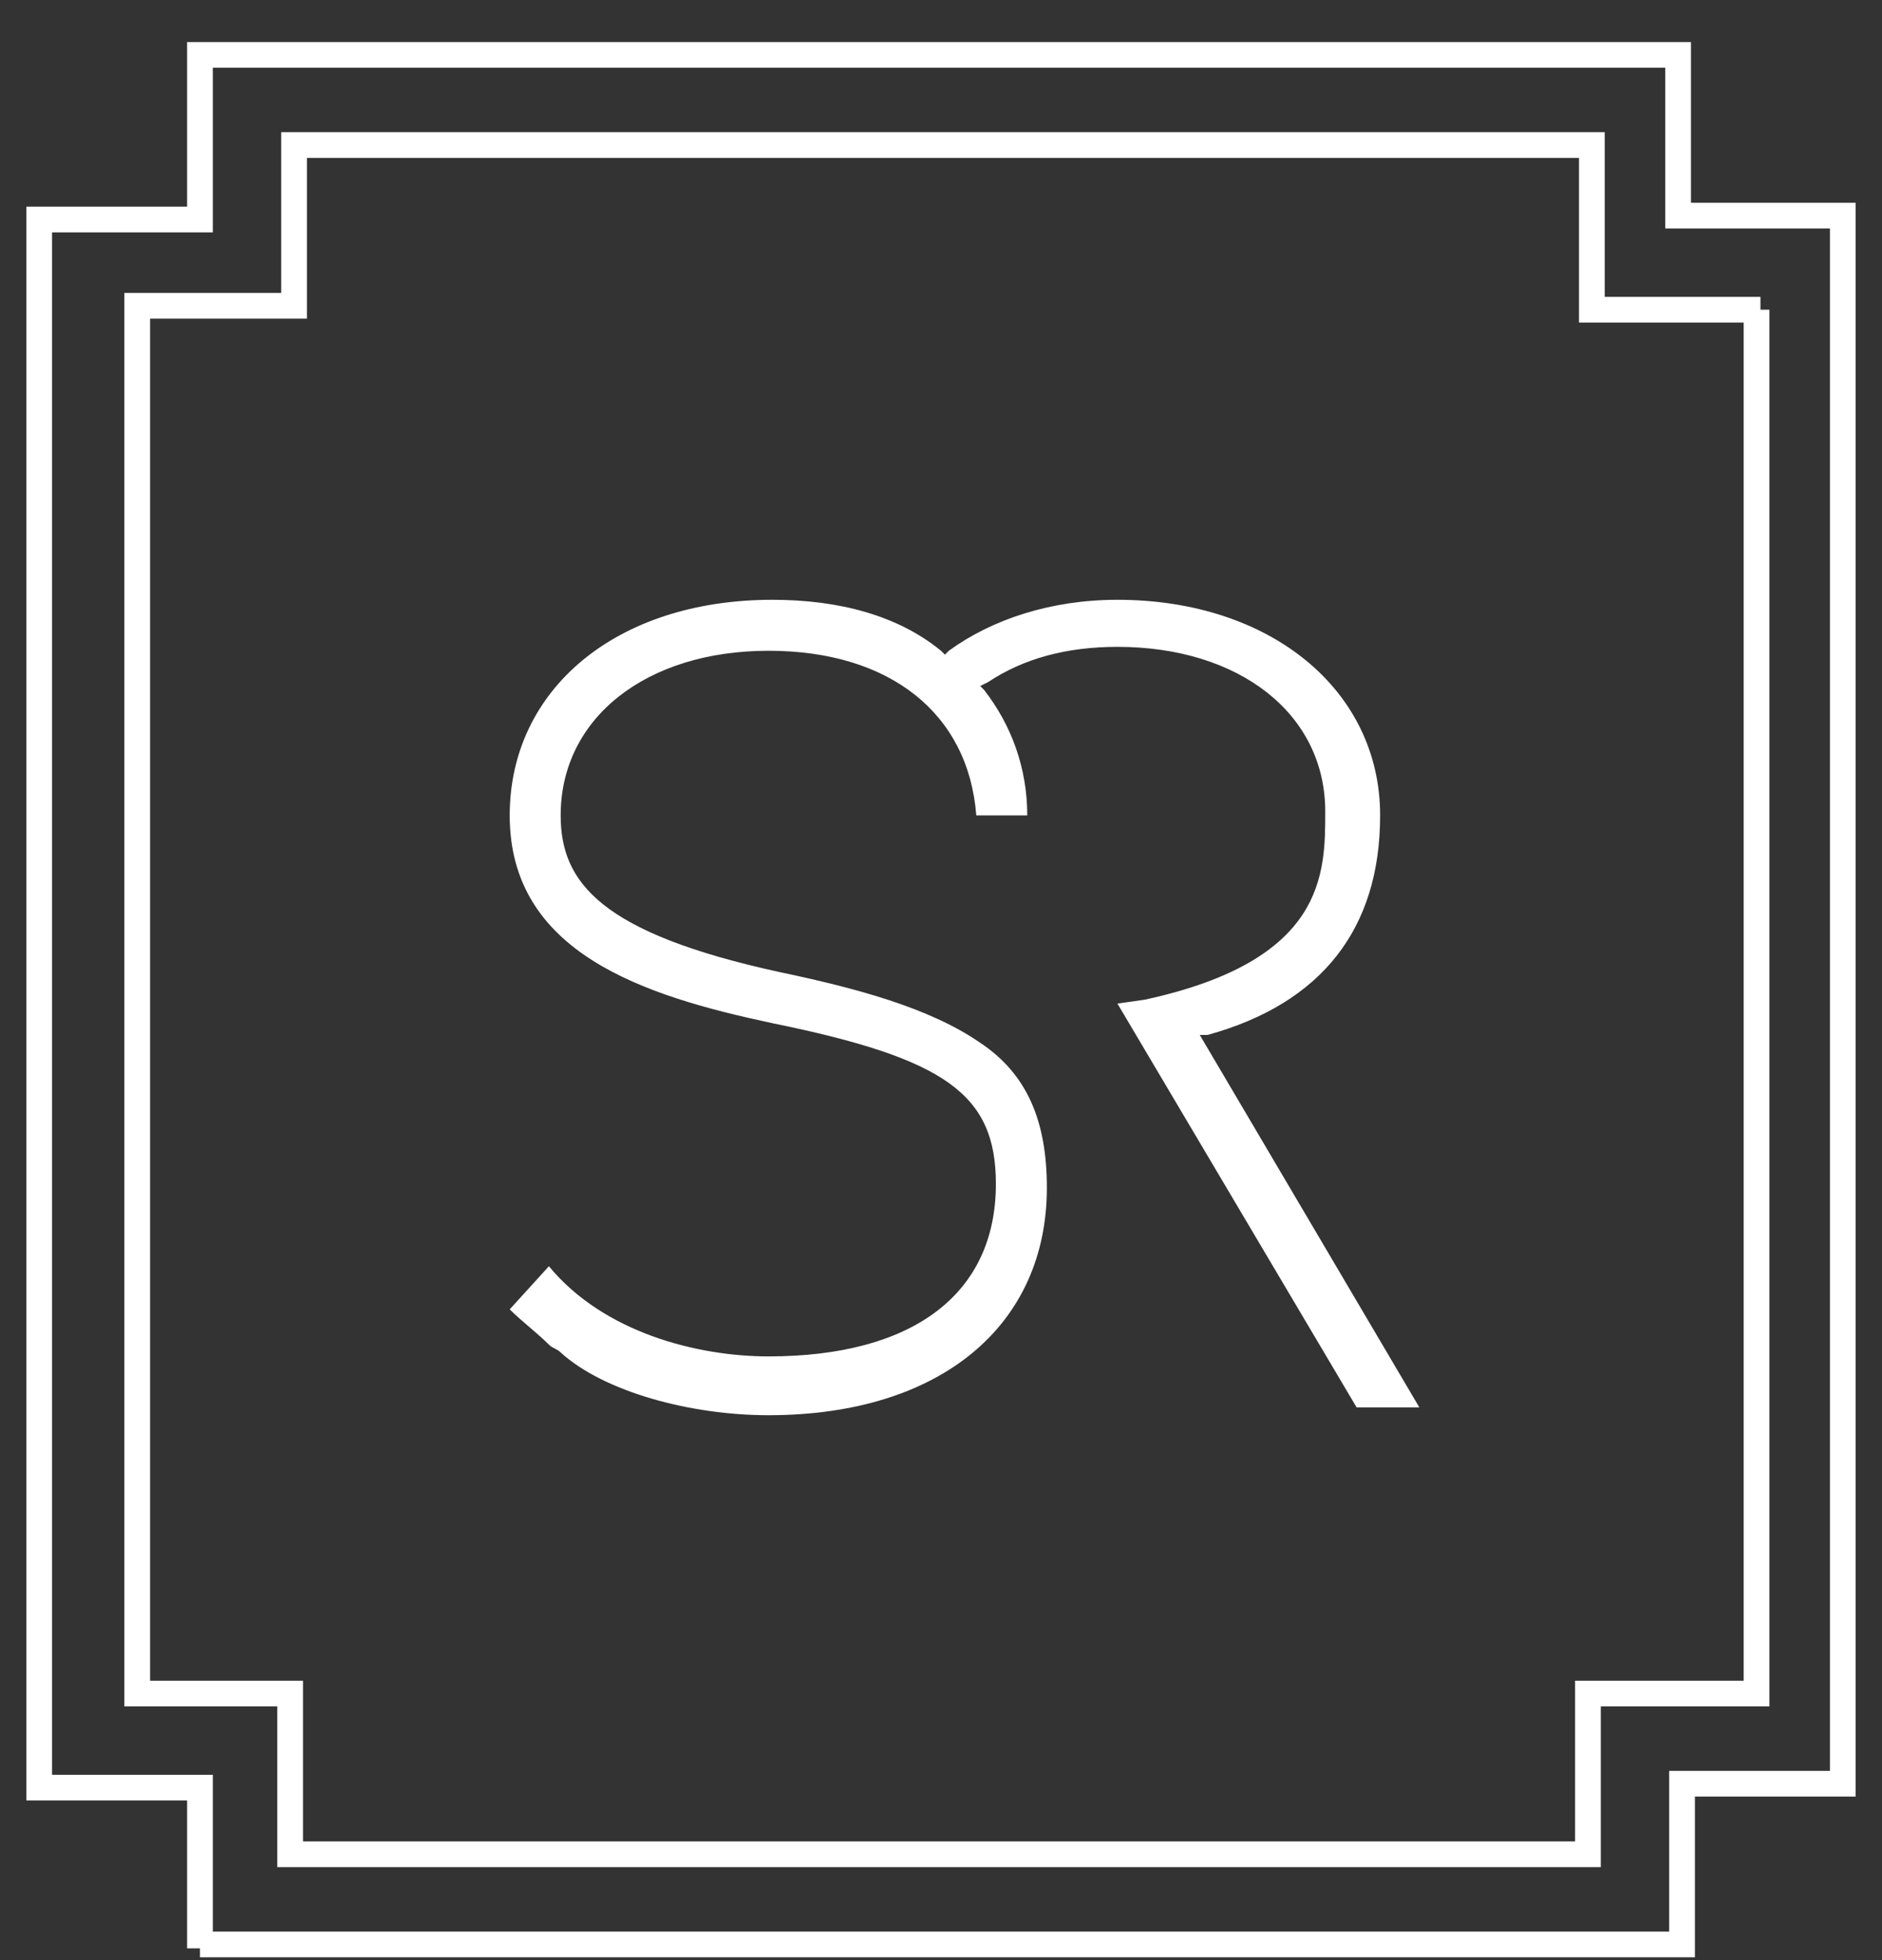
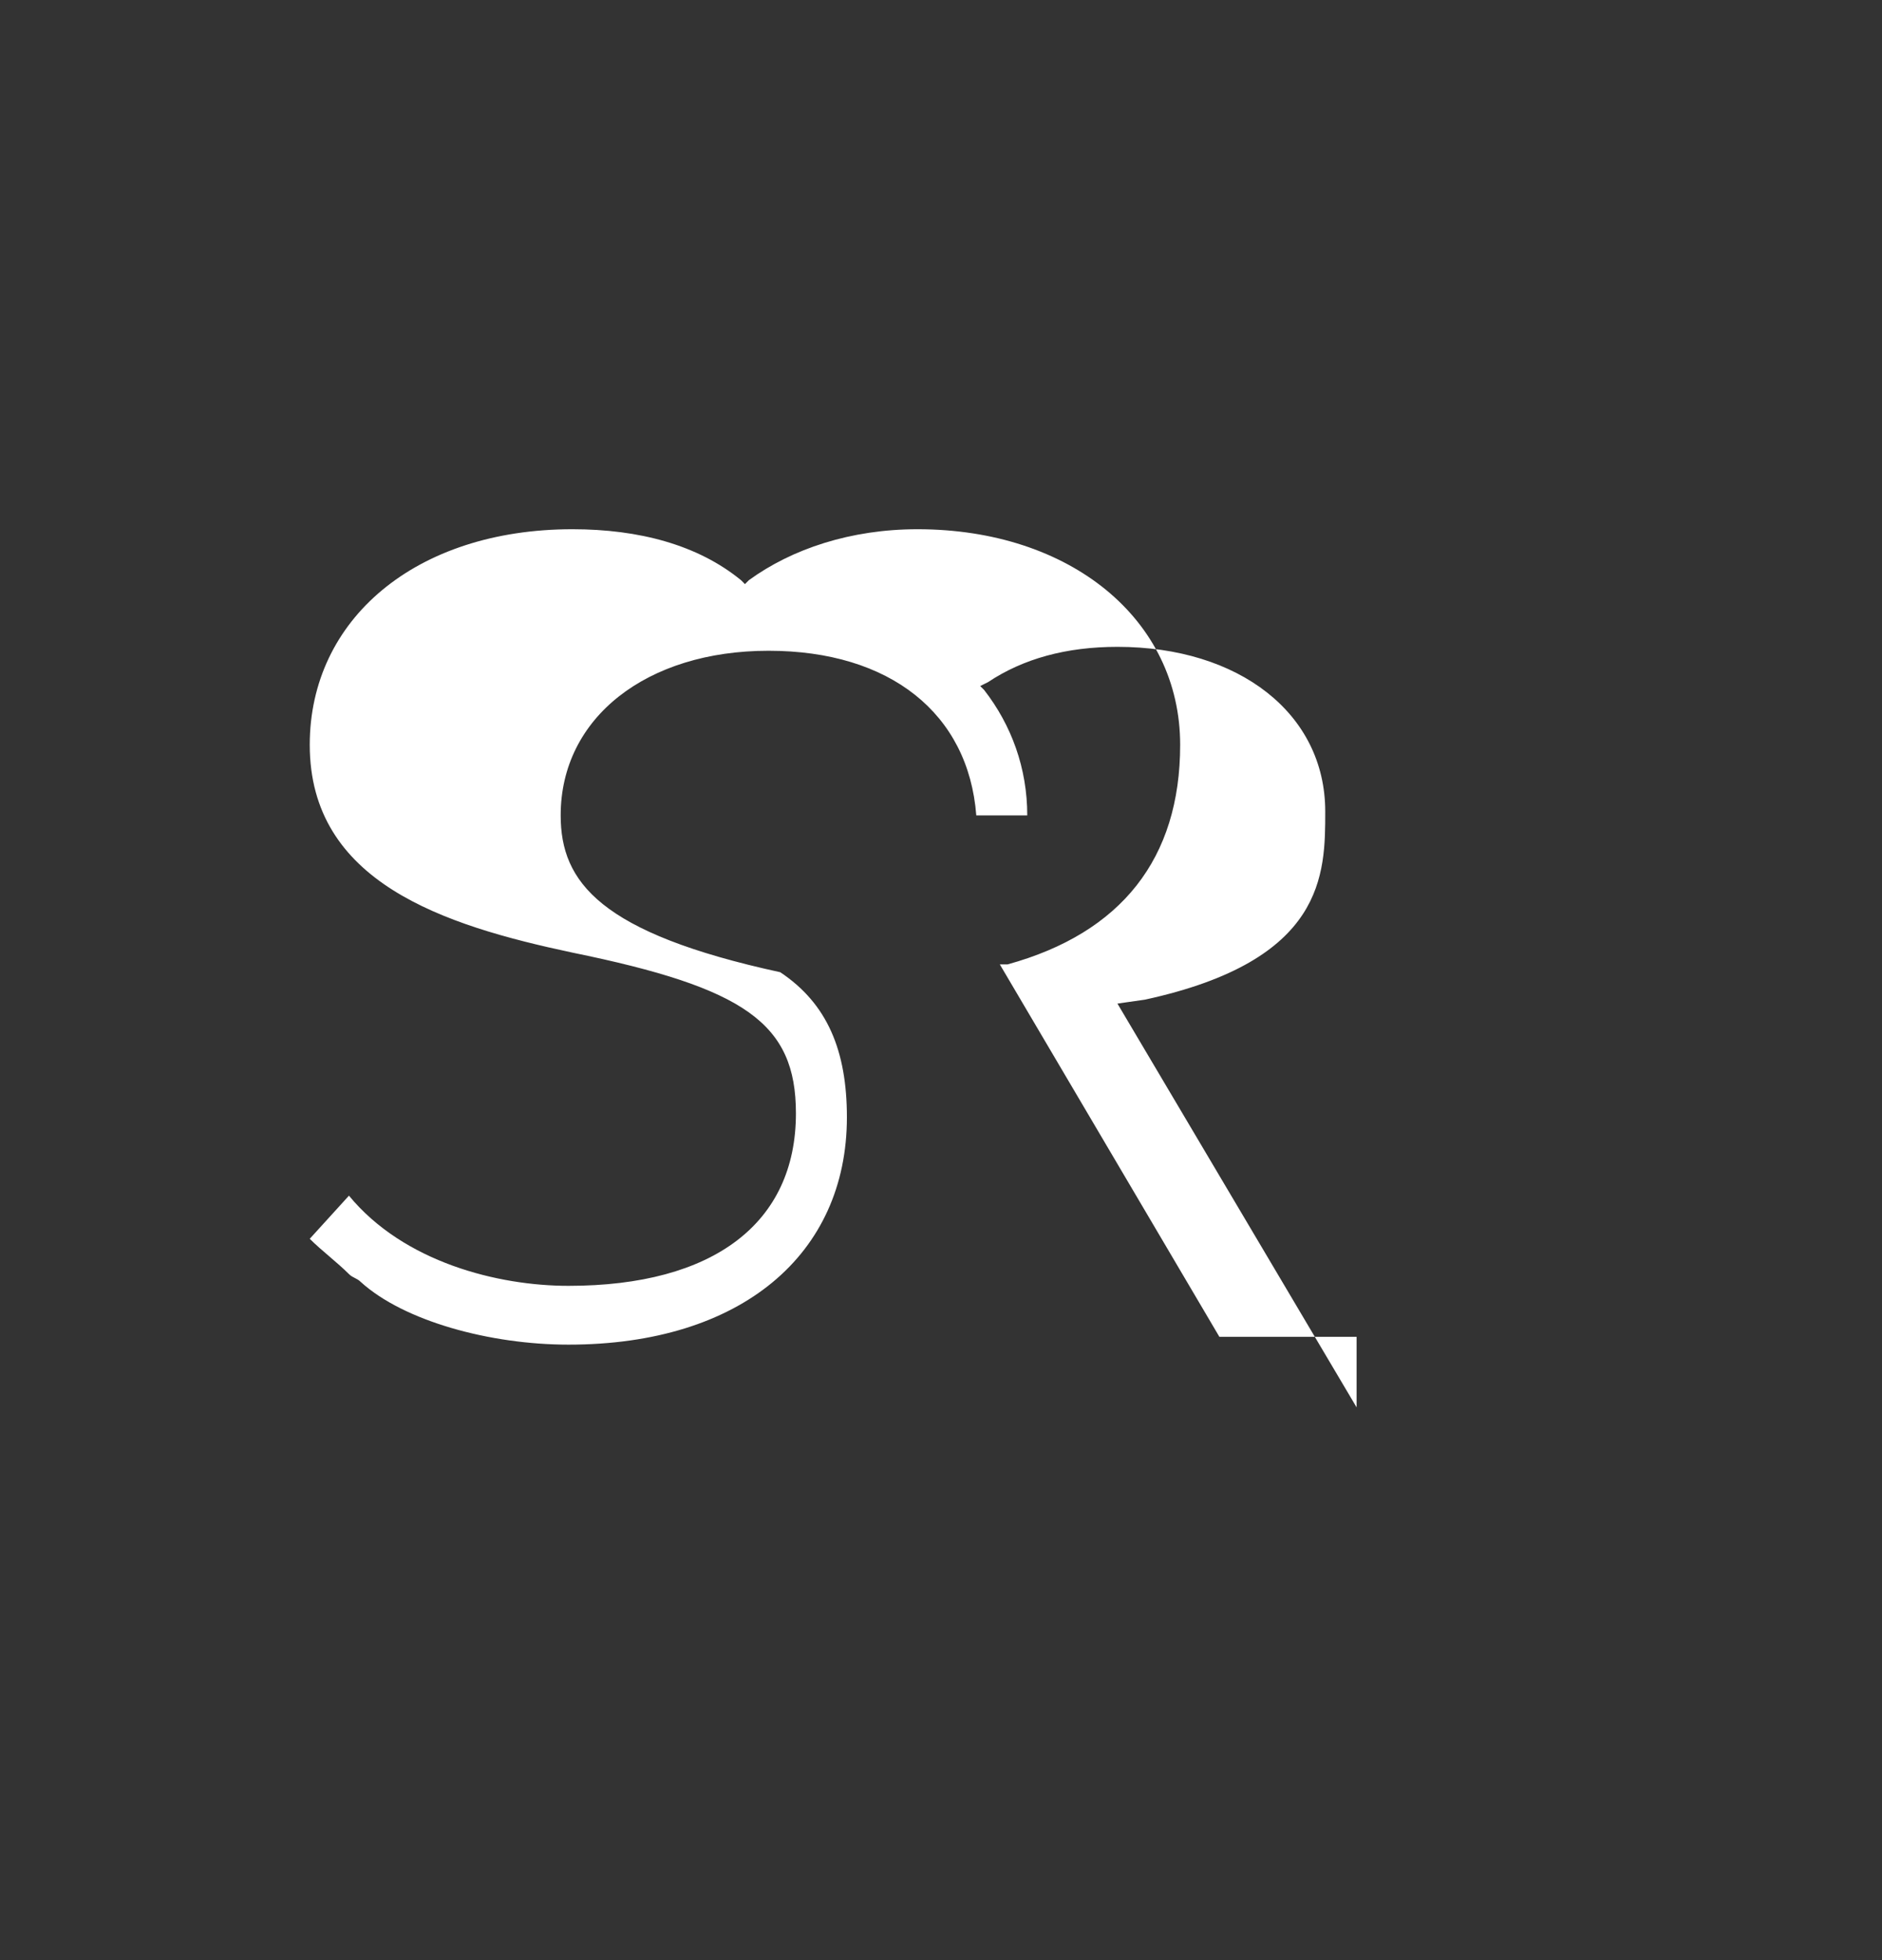
<svg xmlns="http://www.w3.org/2000/svg" id="Layer_1" x="0px" y="0px" viewBox="0 0 48 50" style="enable-background:new 0 0 48 50;" xml:space="preserve">
  <rect x="0" y="0" width="48" height="50" fill="#333333" stroke="none" />
  <style type="text/css">	.st0{fill:none;stroke:#FFFFFF;stroke-width:0.656;stroke-miterlimit:10;}	.st1{fill:#FFFFFF;}</style>
-   <path class="st0" d="M5.1,49.7v-4.1H1v-40h4.1V1.4h37.7v4.1H47v40h-4.1v4.1H5.1z M44.9,7.9h-4.3V3.7H7.5v4.1H3.5v35.4h3.9v4.1h33.1 v-4.1h4.3V7.9z" />
-   <path class="st1" d="M34.6,35.9l-6.1-10.3l0.7-0.1c4.6-1,4.6-3.2,4.6-4.8c0-2.5-2.2-4.2-5.3-4.2c-1.3,0-2.4,0.3-3.3,0.9L25,17.5 l0.1,0.1c0.7,0.9,1.1,2,1.1,3.2h-1.3c-0.2-2.6-2.2-4.2-5.3-4.2c-3.1,0-5.3,1.7-5.3,4.2c0,1.7,1,3,5.6,4c1.9,0.4,3.8,0.9,5.1,1.8 c1.2,0.8,1.7,2,1.7,3.7c0,3.5-2.7,5.8-7.1,5.8c-2,0-4.2-0.6-5.3-1.6c-0.1-0.1-0.2-0.1-0.3-0.2c-0.3-0.3-0.7-0.6-1-0.9l1-1.1 c1.4,1.7,3.8,2.3,5.6,2.3c3.7,0,5.8-1.6,5.8-4.4c0-2.3-1.3-3.2-5.7-4.1c-3.3-0.7-6.7-1.8-6.7-5.3c0-3.2,2.7-5.5,6.7-5.5 c1.7,0,3.2,0.4,4.3,1.3l0.1,0.1l0.1-0.1c1.1-0.8,2.6-1.3,4.3-1.3c3.9,0,6.7,2.3,6.7,5.5c0,2.9-1.5,4.8-4.4,5.6l-0.2,0l5.6,9.5H34.6z " />
+   <path class="st1" d="M34.6,35.9l-6.1-10.3l0.7-0.1c4.6-1,4.6-3.2,4.6-4.8c0-2.5-2.2-4.2-5.3-4.2c-1.3,0-2.4,0.3-3.3,0.9L25,17.5 l0.1,0.1c0.7,0.9,1.1,2,1.1,3.2h-1.3c-0.2-2.6-2.2-4.2-5.3-4.2c-3.1,0-5.3,1.7-5.3,4.2c0,1.7,1,3,5.6,4c1.2,0.8,1.7,2,1.7,3.7c0,3.5-2.7,5.8-7.1,5.8c-2,0-4.2-0.6-5.3-1.6c-0.1-0.1-0.2-0.1-0.3-0.2c-0.3-0.3-0.7-0.6-1-0.9l1-1.1 c1.4,1.7,3.8,2.3,5.6,2.3c3.7,0,5.8-1.6,5.8-4.4c0-2.3-1.3-3.2-5.7-4.1c-3.3-0.7-6.7-1.8-6.7-5.3c0-3.2,2.7-5.5,6.7-5.5 c1.7,0,3.2,0.4,4.3,1.3l0.1,0.1l0.1-0.1c1.1-0.8,2.6-1.3,4.3-1.3c3.9,0,6.7,2.3,6.7,5.5c0,2.9-1.5,4.8-4.4,5.6l-0.2,0l5.6,9.5H34.6z " />
</svg>